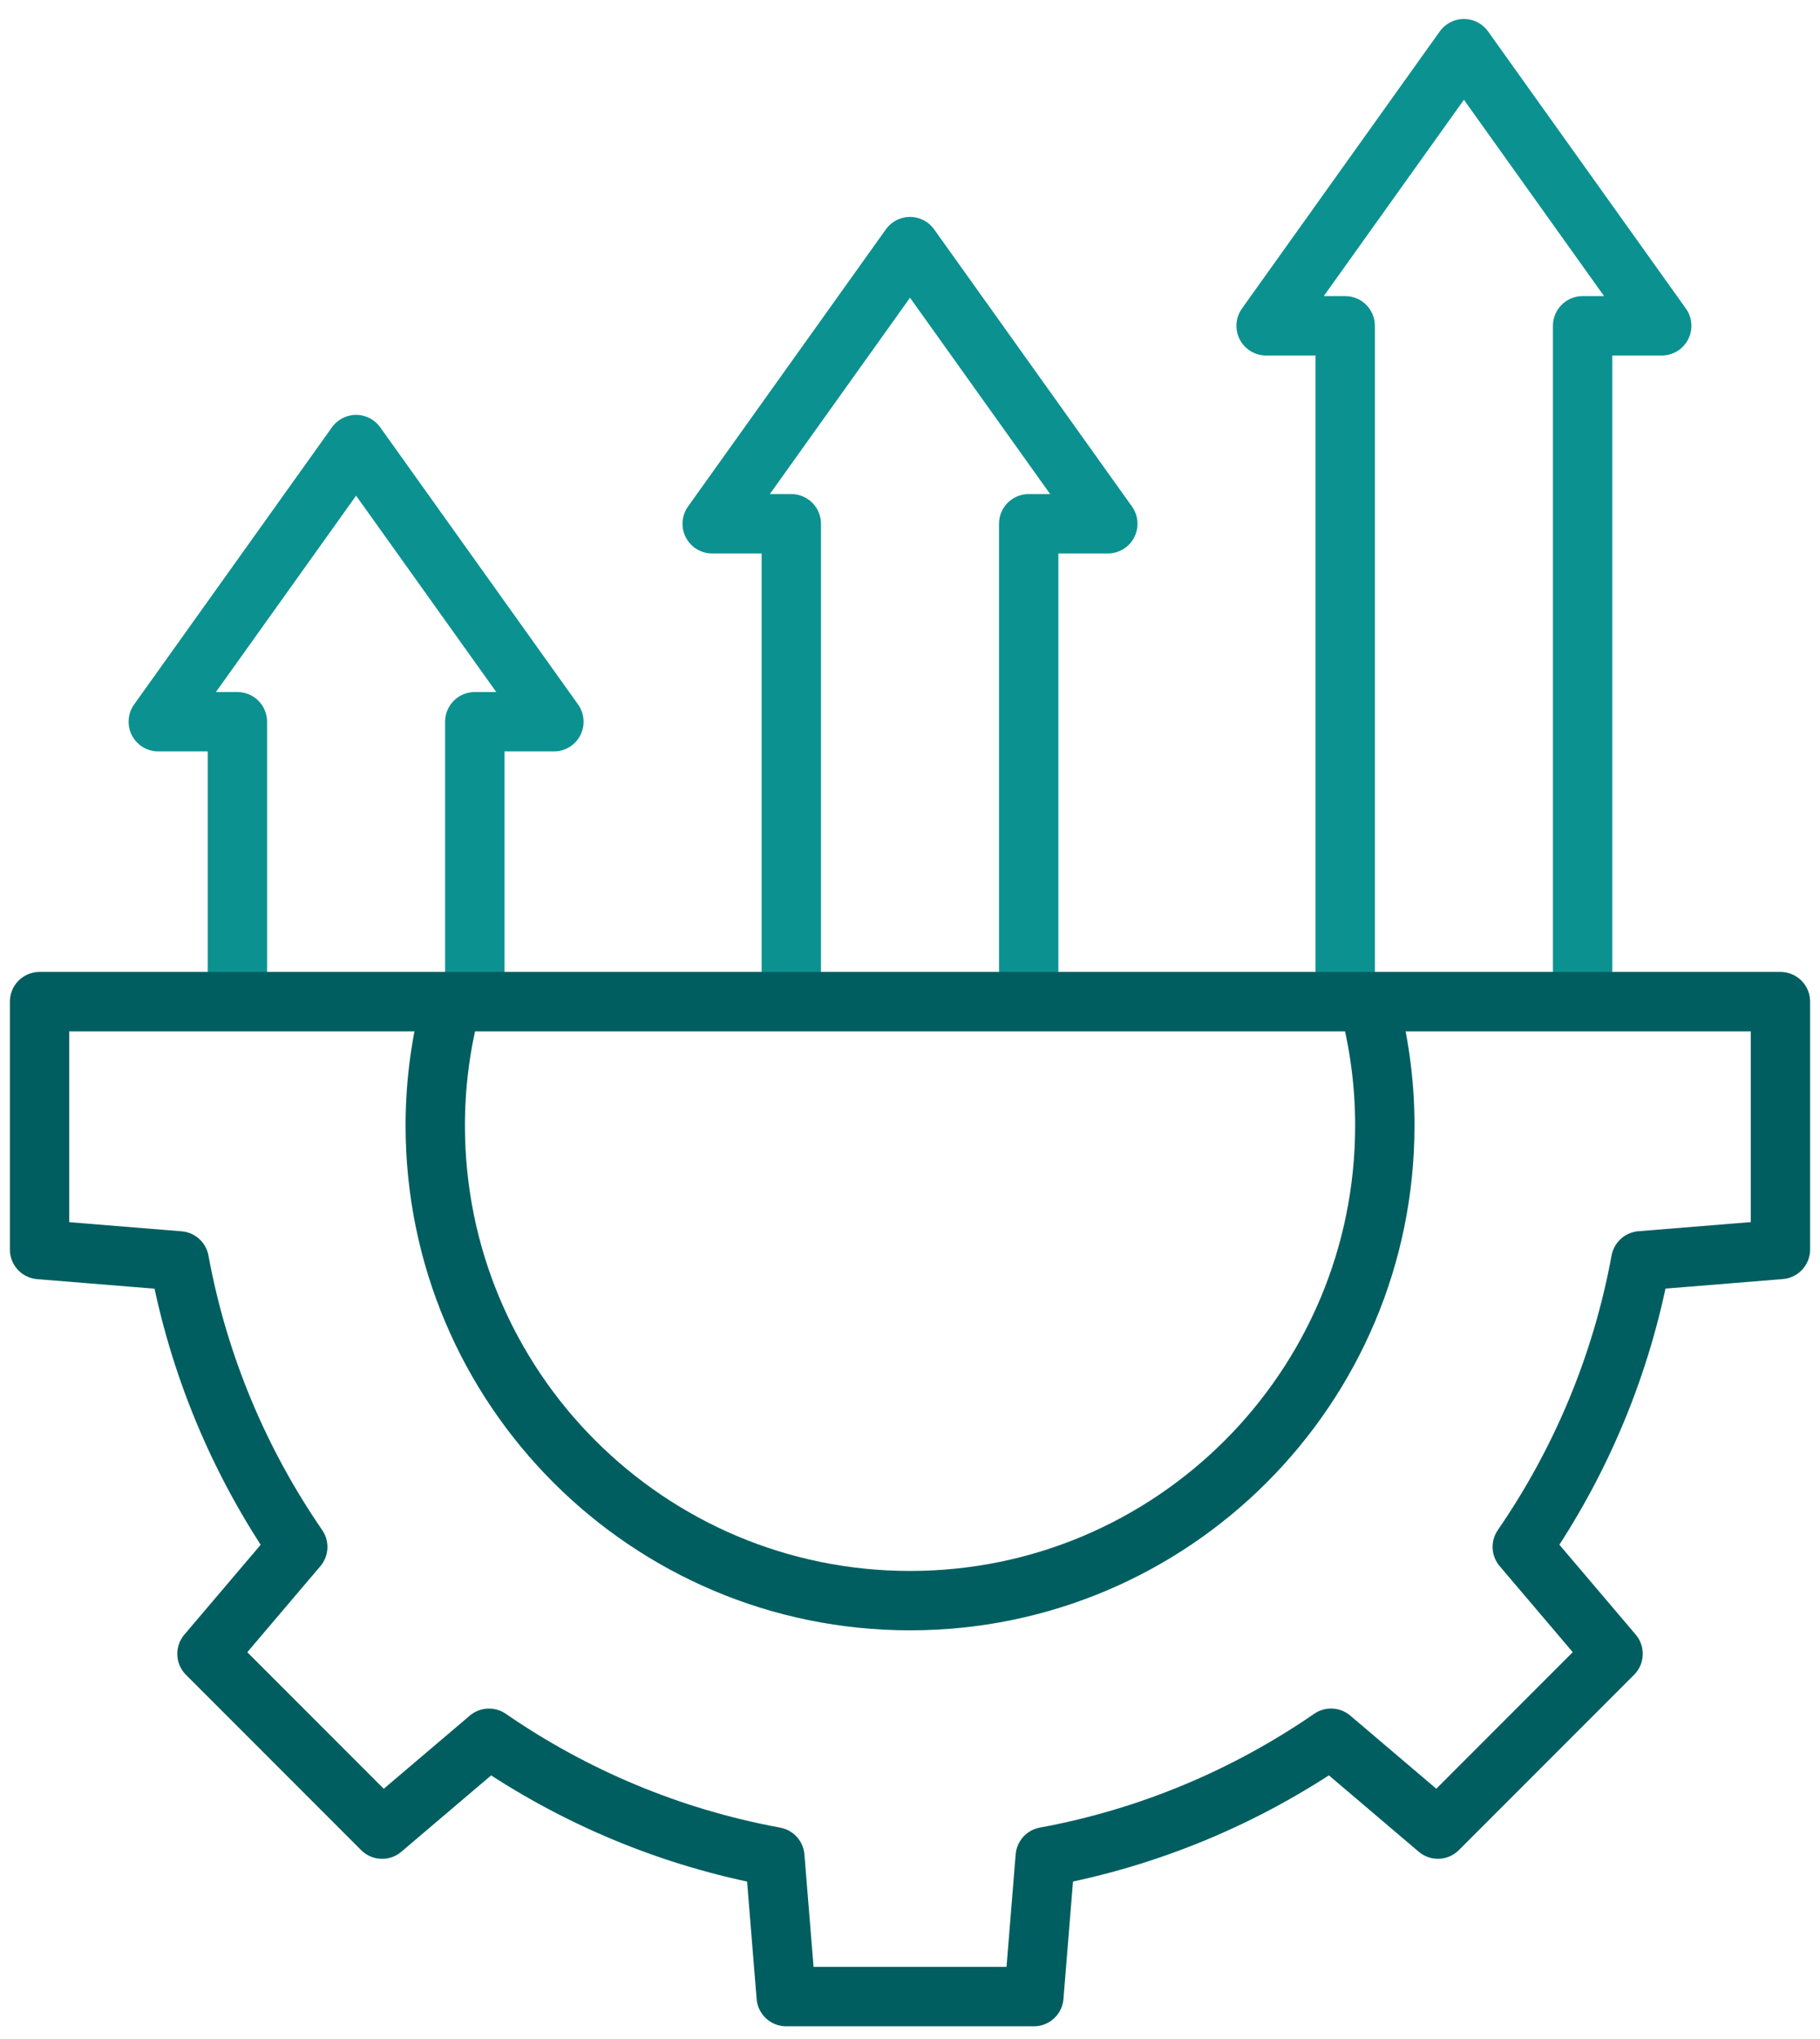
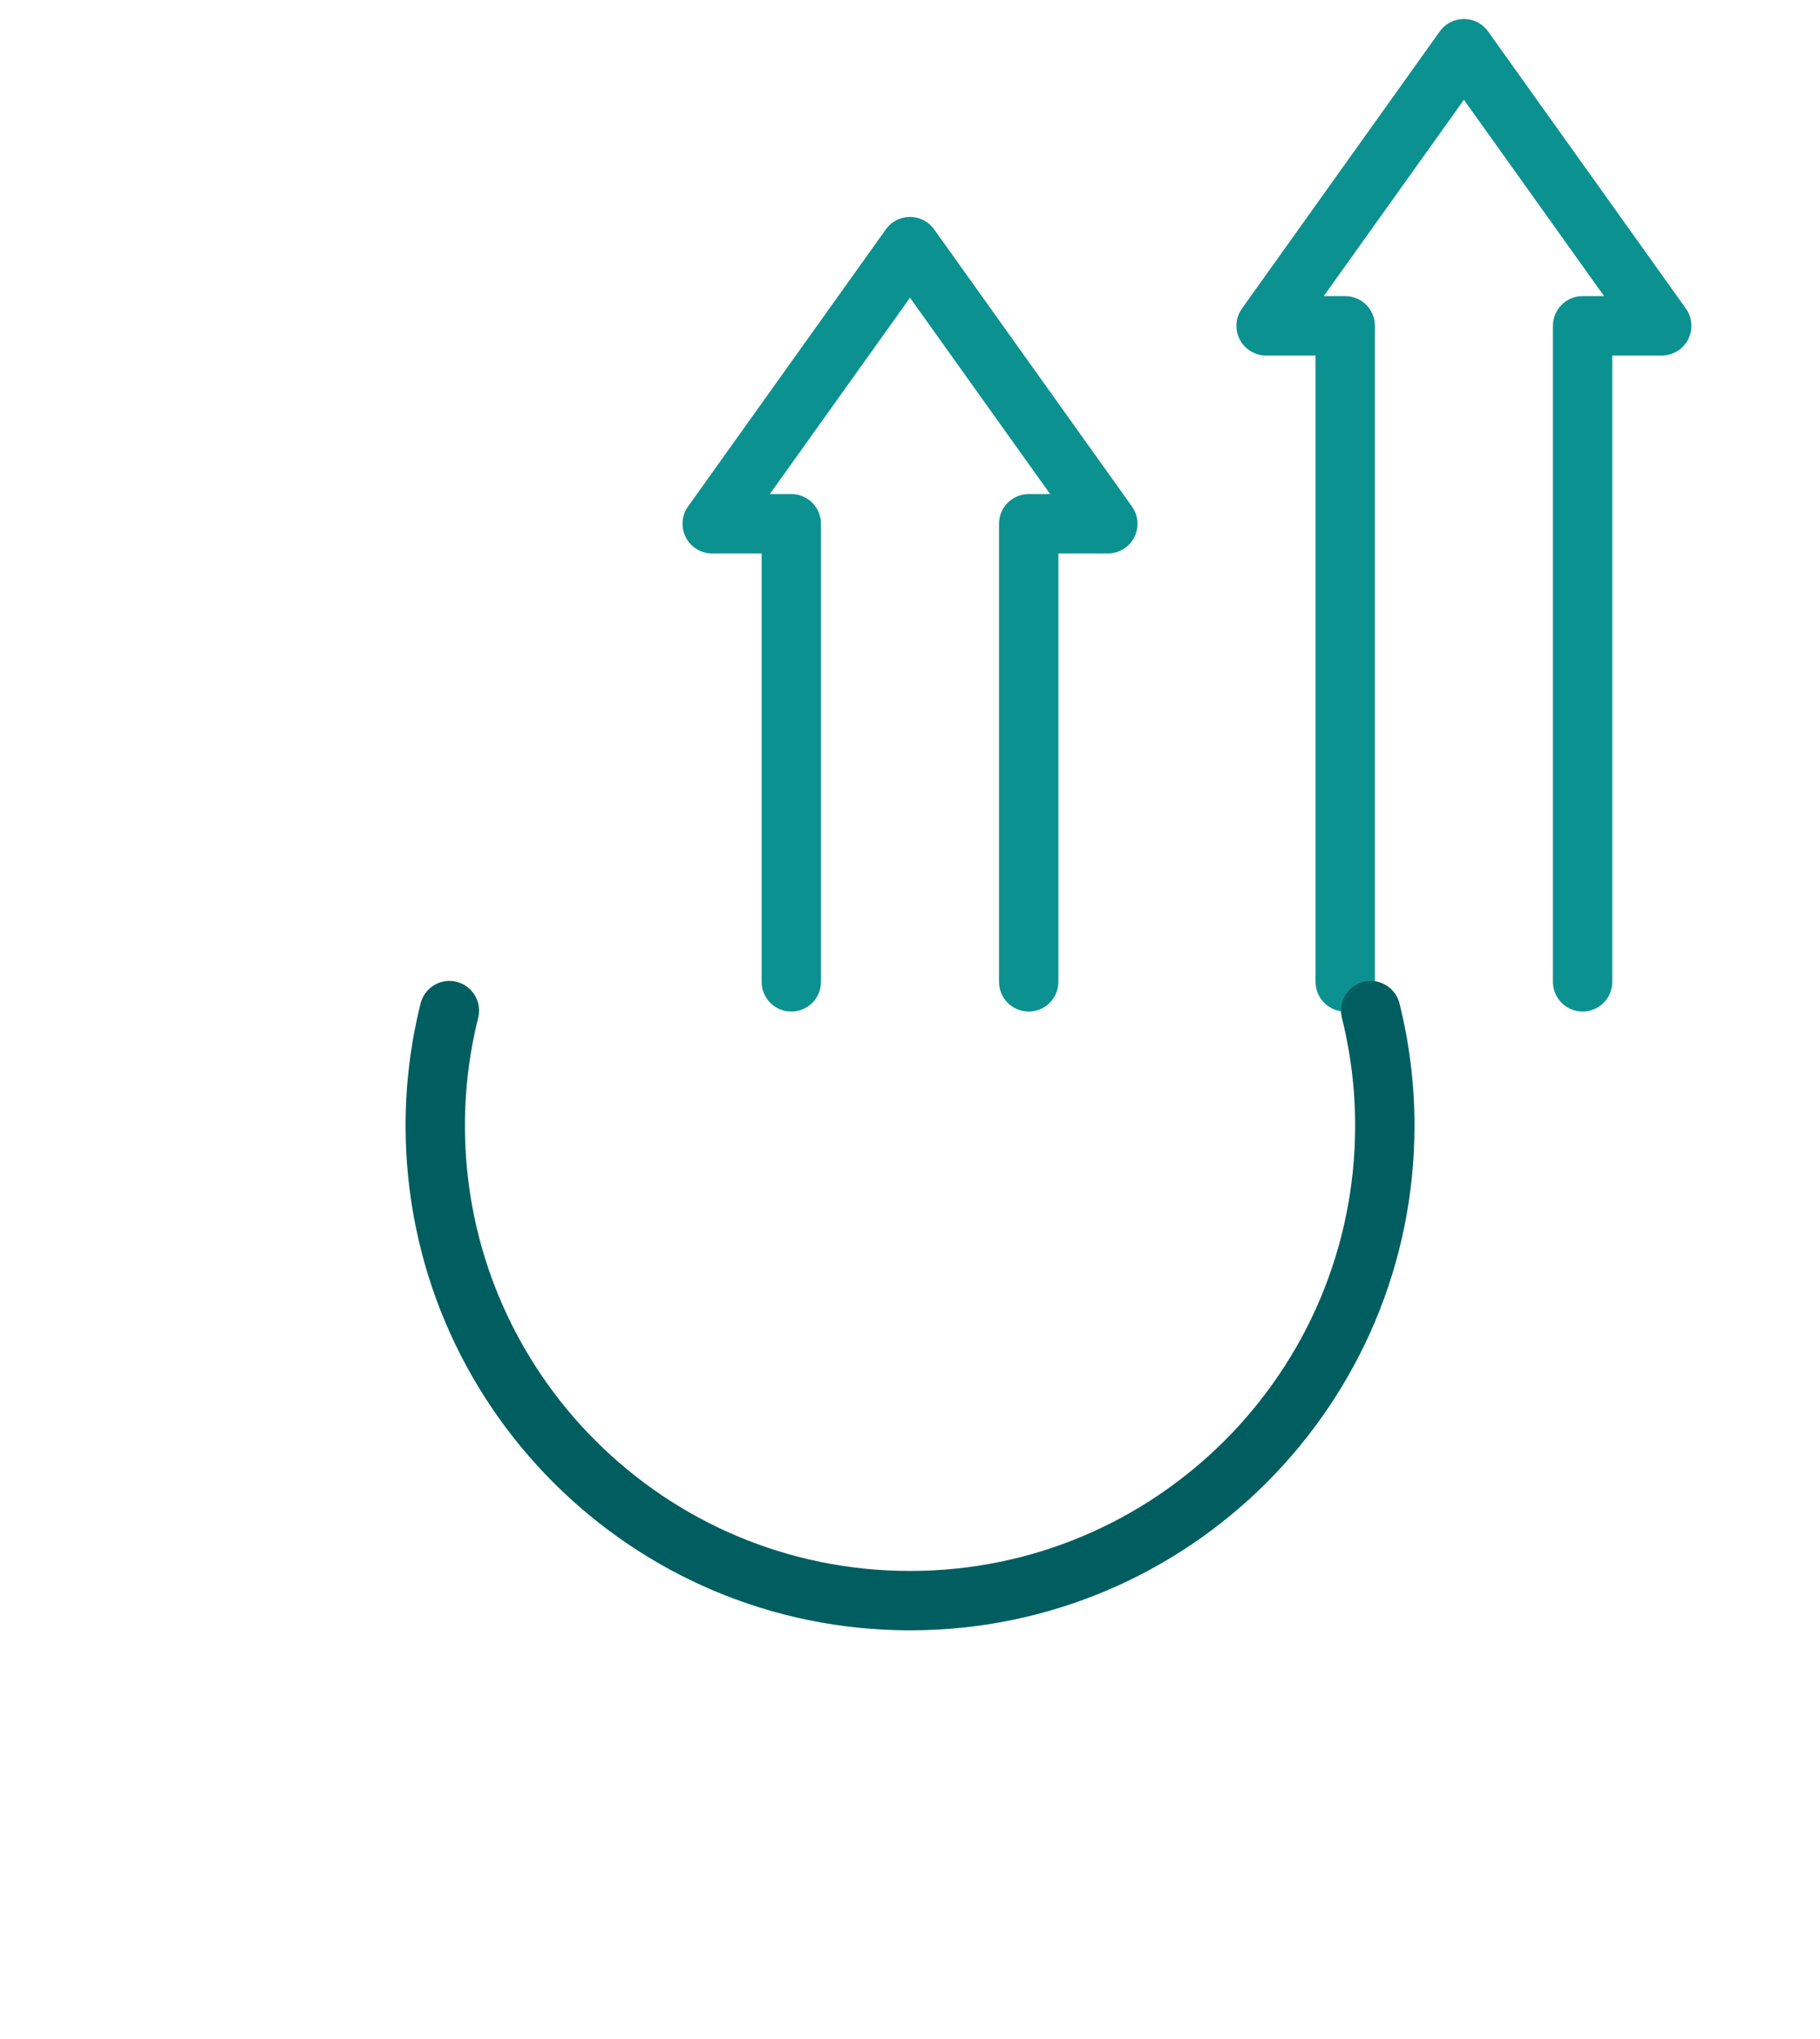
<svg xmlns="http://www.w3.org/2000/svg" width="92" height="103" viewBox="0 0 92 103" fill="none">
  <path d="M52 49.599V26.459H56L46 12.459L36 26.459H40V49.599" stroke="#0C9191" stroke-width="3" stroke-linecap="round" stroke-linejoin="round" />
  <path d="M80 49.599V16.459H84L74 2.459L64 16.459H68V49.599" stroke="#0C9191" stroke-width="3" stroke-linecap="round" stroke-linejoin="round" />
-   <path d="M24 49.599V36.459H28L18 22.459L8 36.459H12V49.599" stroke="#0C9191" stroke-width="3" stroke-linecap="round" stroke-linejoin="round" />
-   <path d="M2 50.599H90V63.119L82.94 63.693C81.968 68.981 79.888 73.879 76.95 78.143L81.54 83.545L72.686 92.399L67.284 87.809C63.02 90.745 58.122 92.827 52.836 93.799L52.262 100.861H39.742L39.168 93.801C33.88 92.829 28.982 90.749 24.718 87.811L19.316 92.401L10.462 83.547L15.052 78.145C12.116 73.881 10.034 68.983 9.062 63.697L2 63.123V50.603V50.599Z" stroke="#005E60" stroke-width="3" stroke-linecap="round" stroke-linejoin="round" />
  <path d="M69.288 51.053C69.762 52.953 70.002 54.901 70.002 56.859C70.002 70.113 59.256 80.859 46.002 80.859C32.748 80.859 22.002 70.113 22.002 56.859C22.002 54.901 22.242 52.951 22.716 51.053" stroke="#005E60" stroke-width="3" stroke-linecap="round" stroke-linejoin="round" />
</svg>